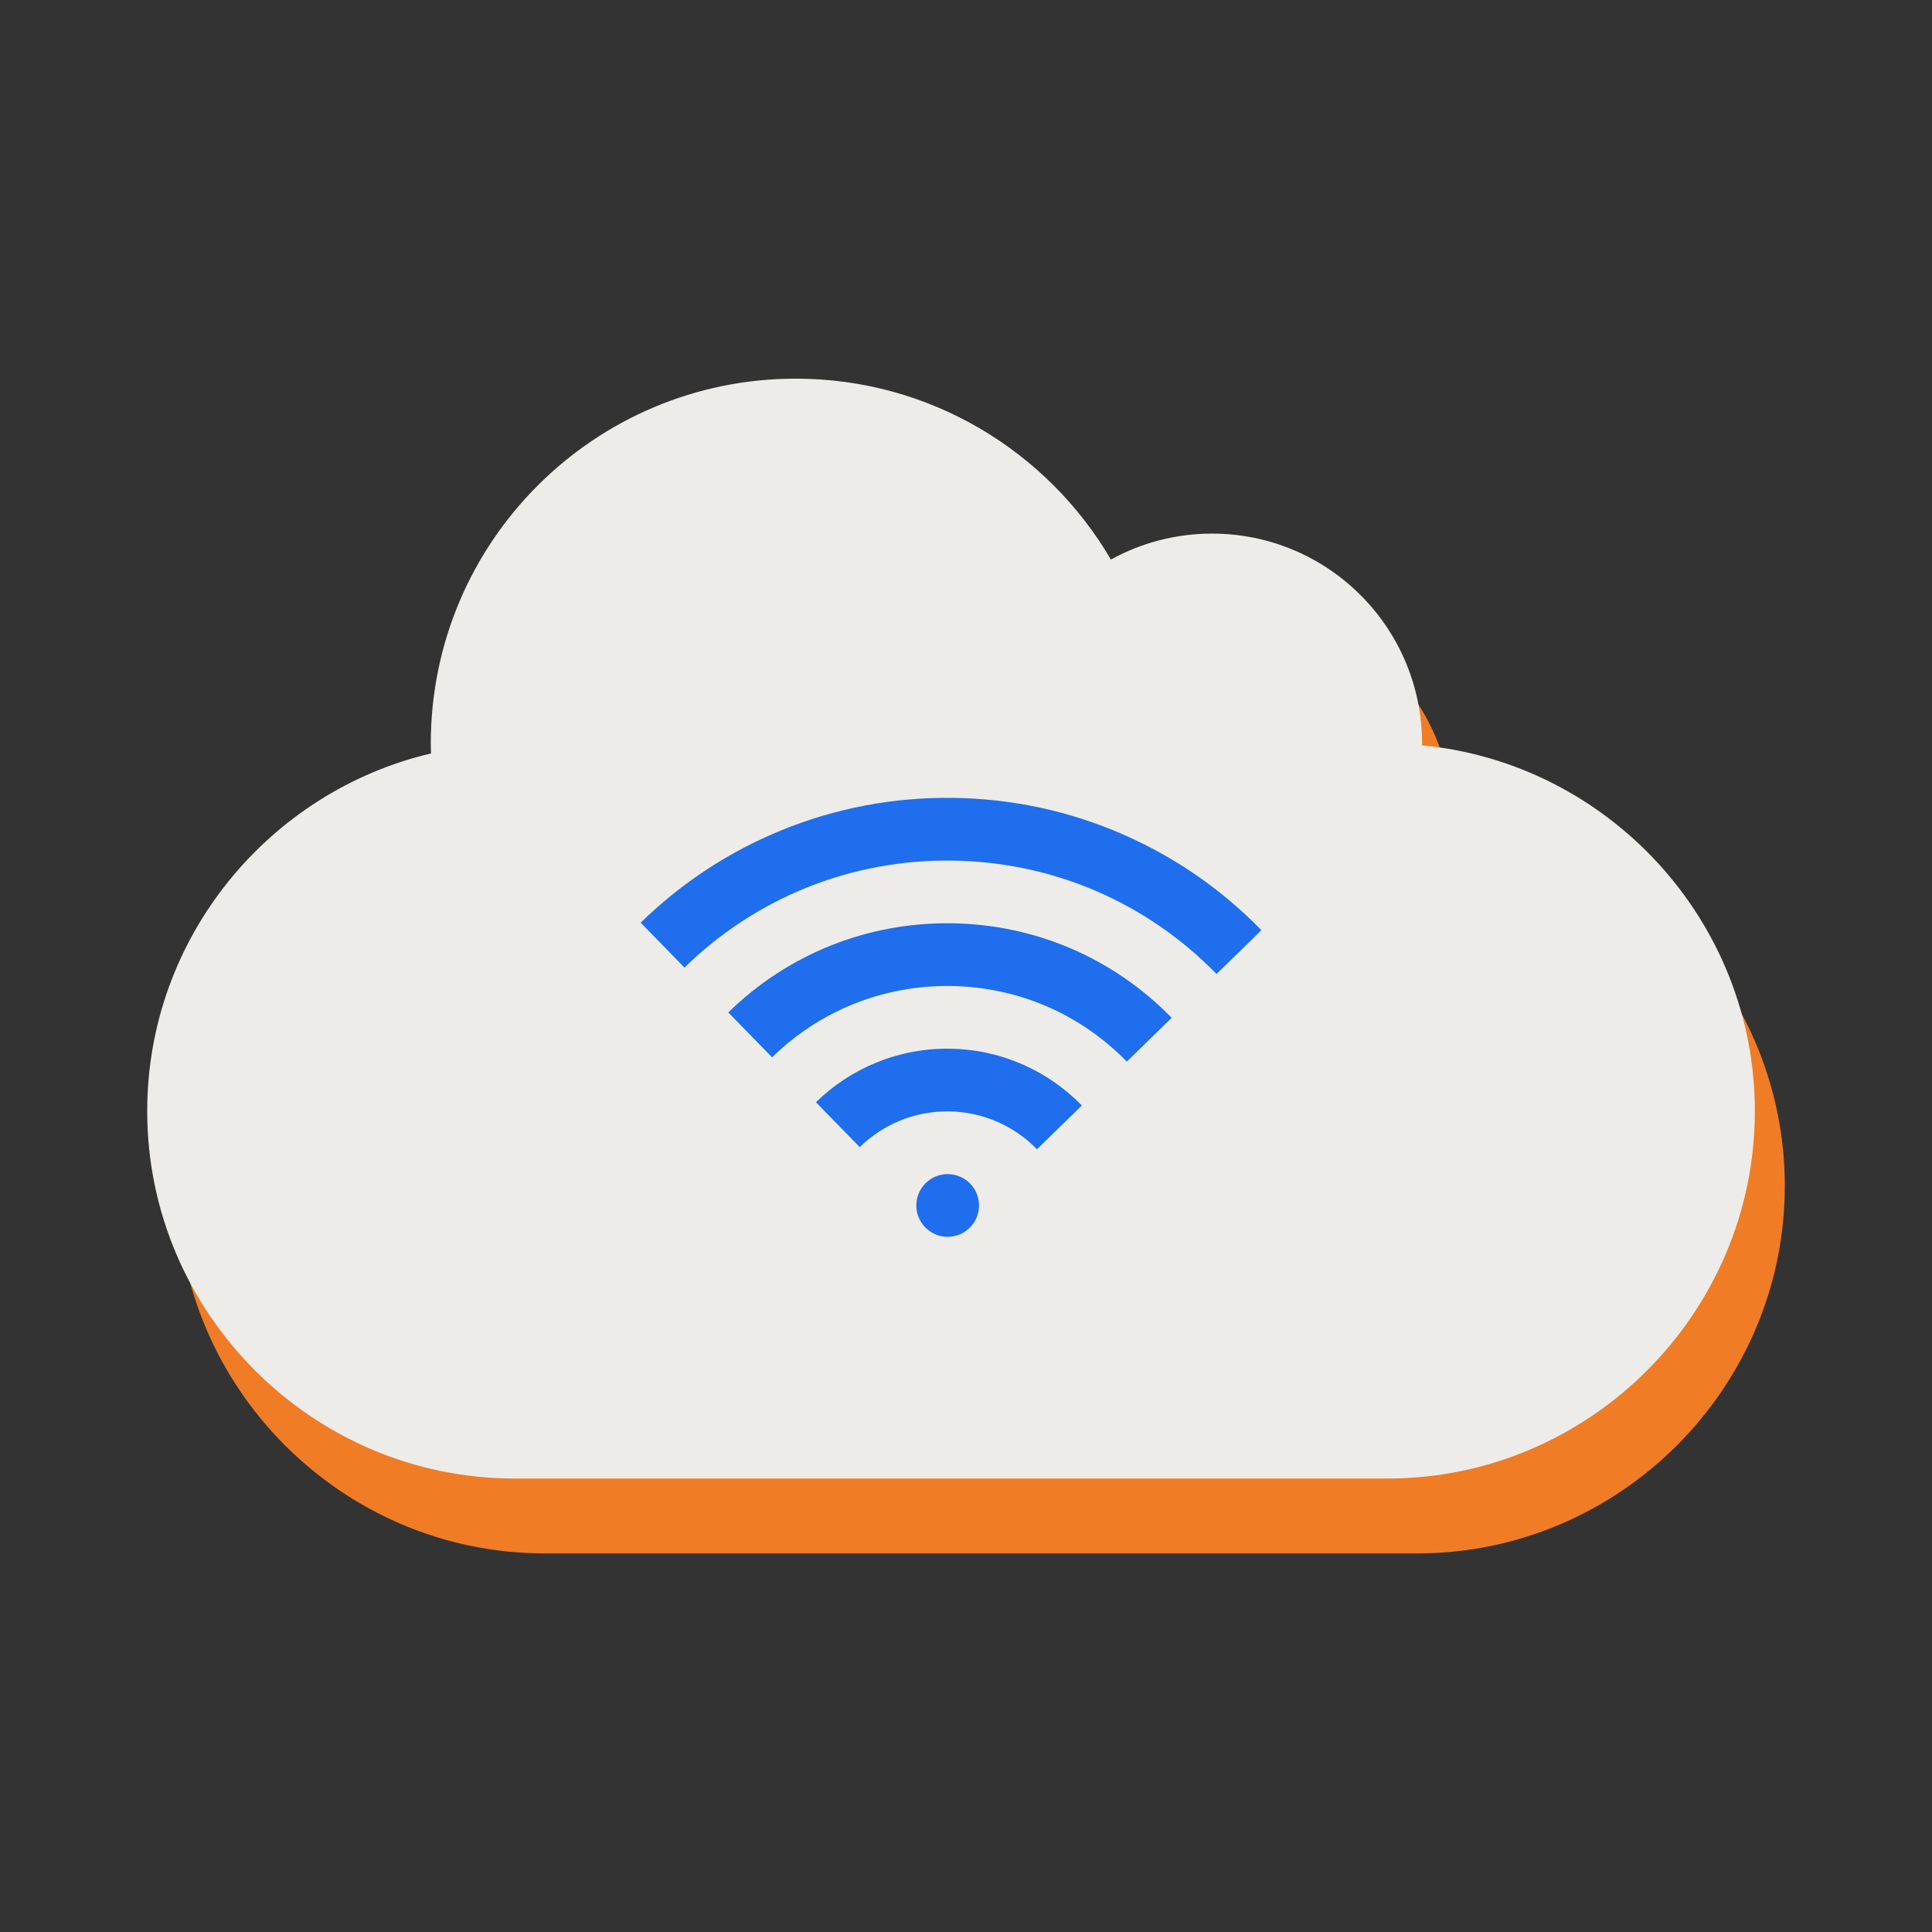
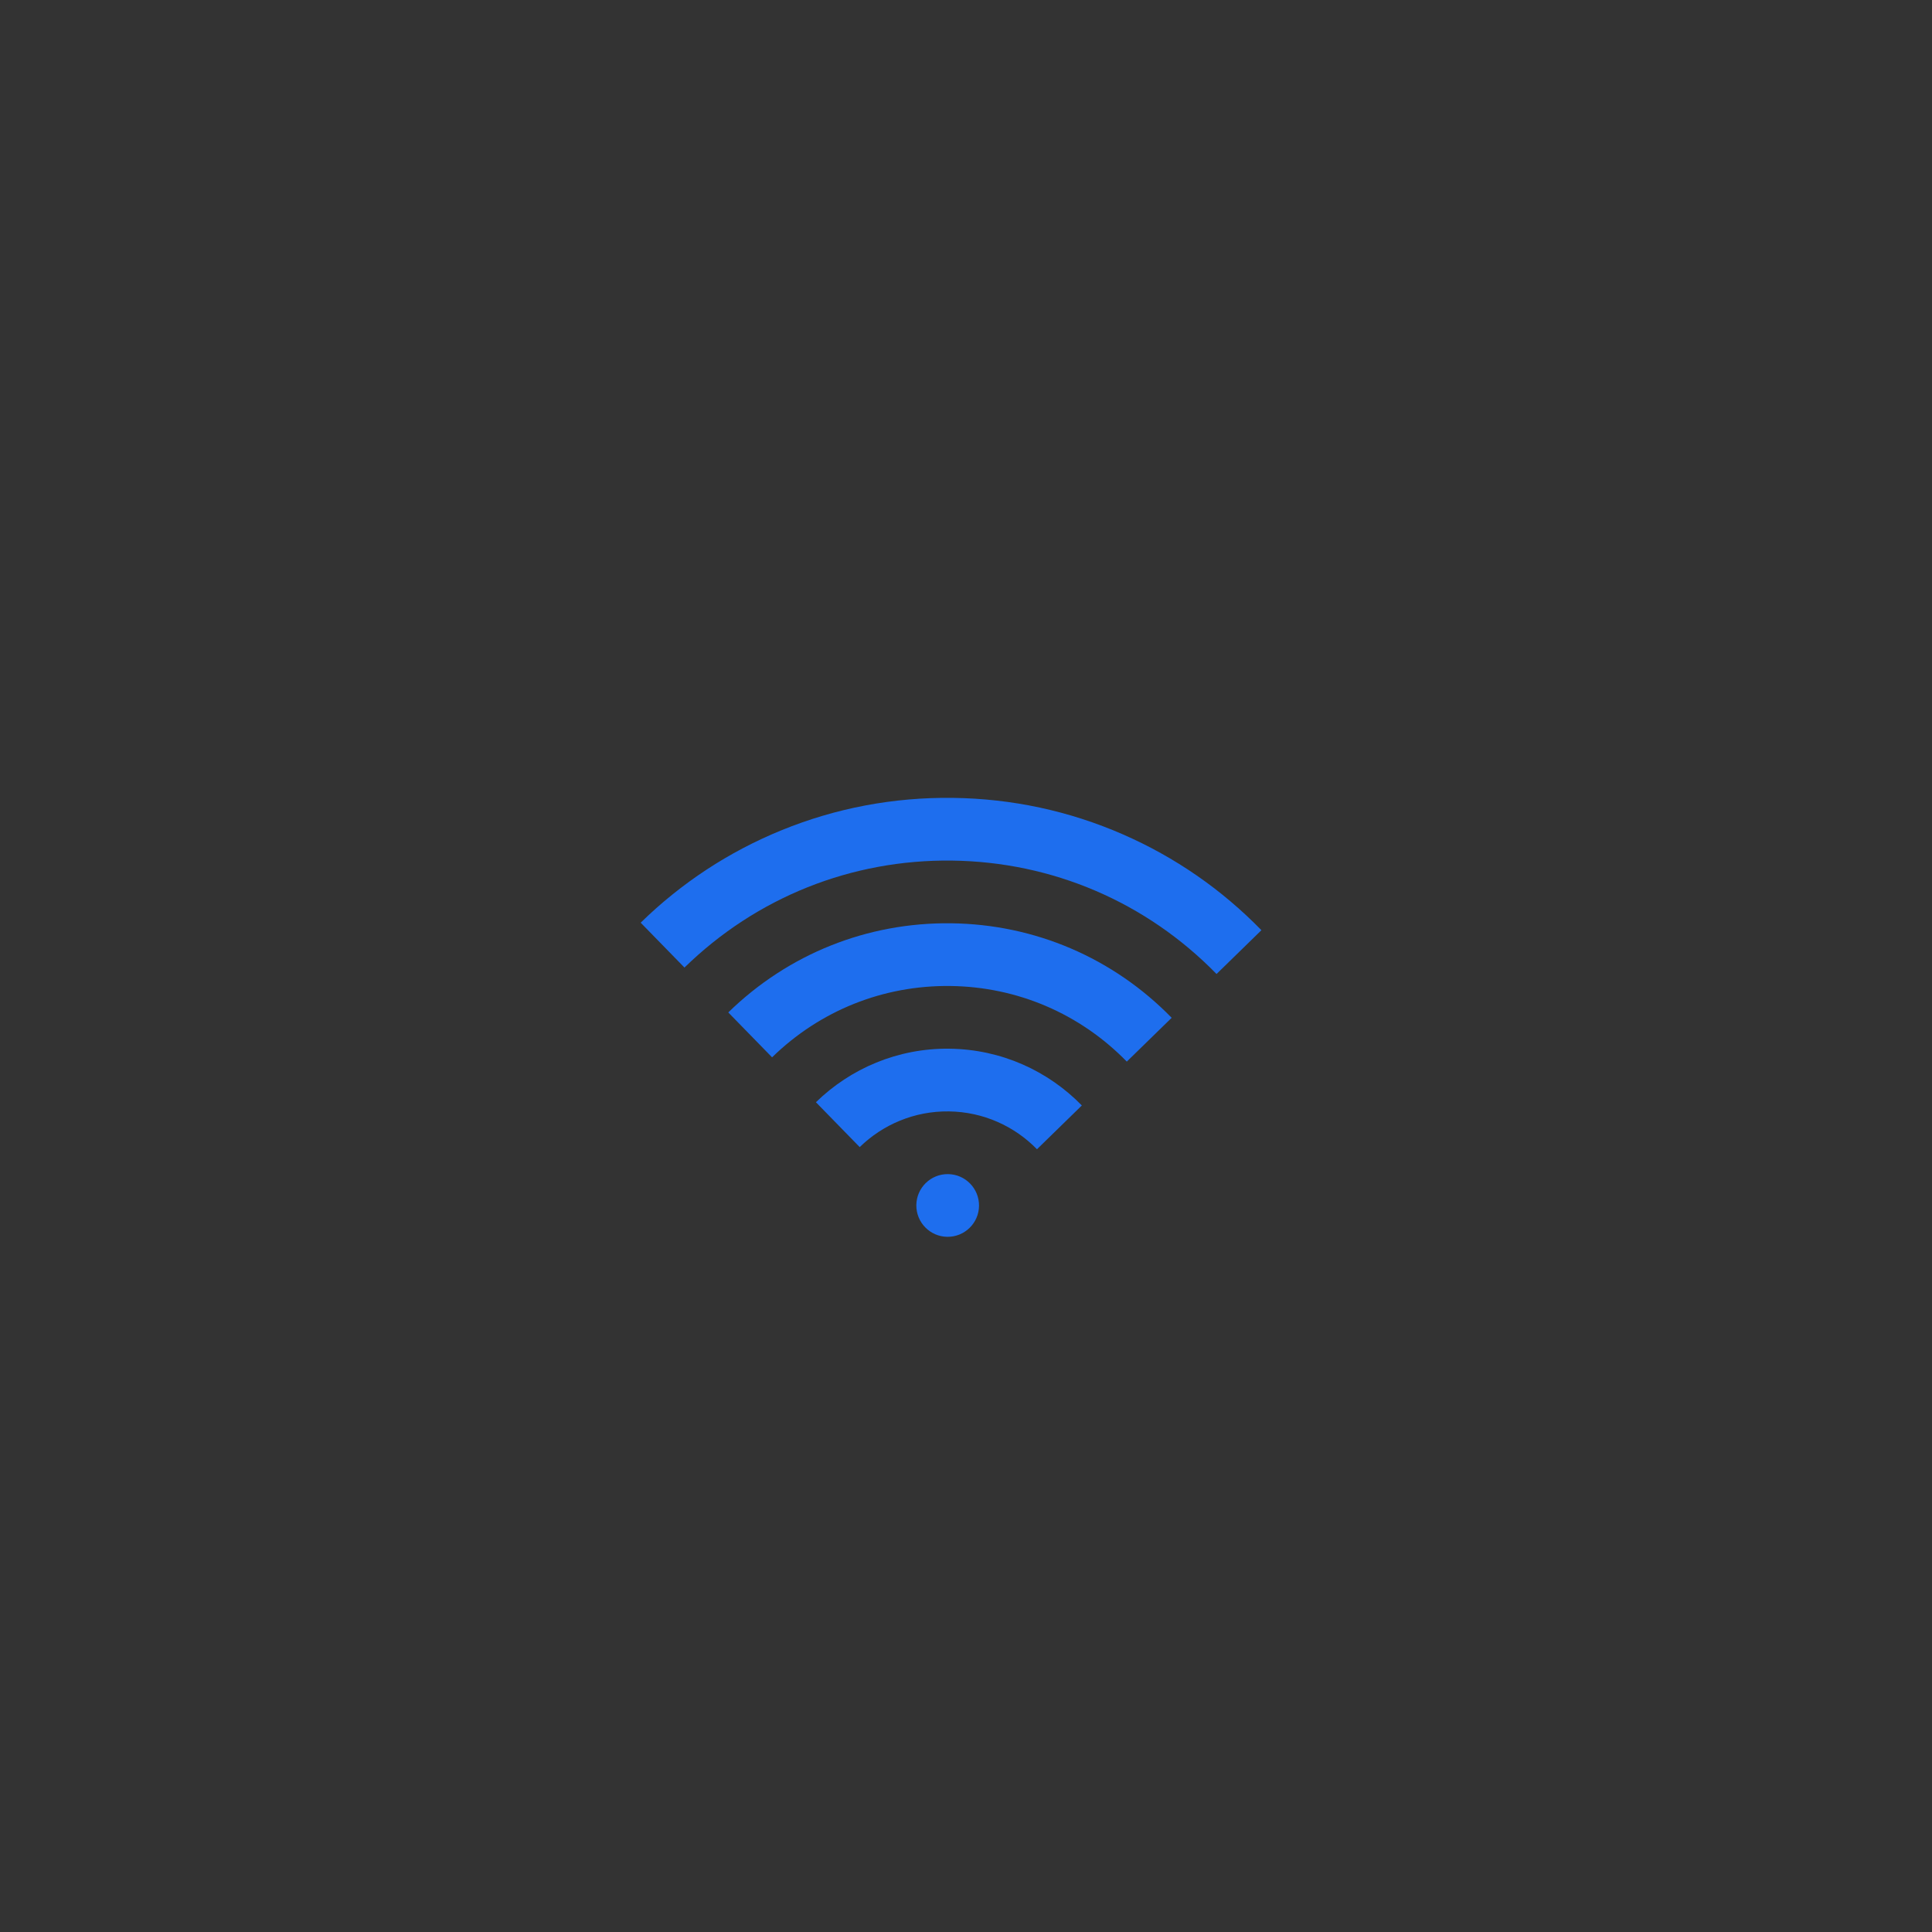
<svg xmlns="http://www.w3.org/2000/svg" id="Layer_1" viewBox="0 0 1000 1000">
  <rect x="0" y="0" width="1000" height="1000" fill="#333333" stroke="none" />
  <defs>
    <style>.cls-1{fill:#f07c25;}.cls-2{fill:#edece8;}.cls-3{fill:#1e6eee;}</style>
  </defs>
-   <path class="cls-1" d="M751.54,424.52c0-.29,.02-.58,.02-.87,0-60.04-48.67-108.71-108.71-108.71-18.98,0-36.82,4.88-52.35,13.43-32.78-56-93.53-93.63-163.11-93.63-104.34,0-188.92,84.58-188.92,188.92,0,1.7,.08,3.37,.13,5.06-83.92,19.73-146.91,95.41-146.91,185.13h0c0,104.6,85.58,190.19,190.19,190.19h451.74c104.6,0,190.19-85.58,190.19-190.19h0c0-98.56-75.99-180.21-172.27-189.31Z" />
  <g>
-     <path class="cls-2" d="M736.04,385.77c0-.29,.02-.58,.02-.87,0-60.04-48.67-108.71-108.71-108.71-18.98,0-36.82,4.88-52.35,13.43-32.78-56-93.53-93.63-163.11-93.63-104.34,0-188.92,84.58-188.92,188.92,0,1.7,.08,3.37,.13,5.06-83.92,19.73-146.91,95.41-146.91,185.13h0c0,104.6,85.58,190.19,190.19,190.19h451.74c104.6,0,190.19-85.58,190.19-190.19h0c0-98.56-75.99-180.21-172.27-189.31Z" />
    <path class="cls-3" d="M491.49,542.81c26.85,.32,51.06,11.54,68.47,29.38l-23.22,22.66c-11.61-11.9-27.75-19.37-45.65-19.59-17.9-.22-34.21,6.87-46.11,18.48l-22.66-23.22c17.84-17.42,42.32-28.04,69.16-27.72Zm-114.54-18.77c31.02-30.28,71.98-46.67,115.33-46.15,43.35,.52,83.9,17.9,114.18,48.92l-23.23,22.67h0c-24.23-24.82-56.66-38.72-91.34-39.13-34.68-.42-67.44,12.69-92.26,36.92l-22.67-23.23Zm204.34-92.13c26.92,11.77,51.02,28.44,71.62,49.56h0l-23.23,22.67c-36.34-37.23-85-58.07-137.01-58.7-52.02-.63-101.17,19.04-138.39,55.37l-22.67-23.23c21.11-20.61,45.61-36.69,72.8-47.81,28.16-11.51,57.99-17.16,88.66-16.79,30.66,.37,60.35,6.74,88.23,18.93Zm-107,191.84c-.11,8.96,7.07,16.32,16.03,16.42,8.96,.11,16.32-7.07,16.42-16.03s-7.07-16.32-16.03-16.42c-8.96-.11-16.32,7.07-16.42,16.03Z" />
  </g>
</svg>